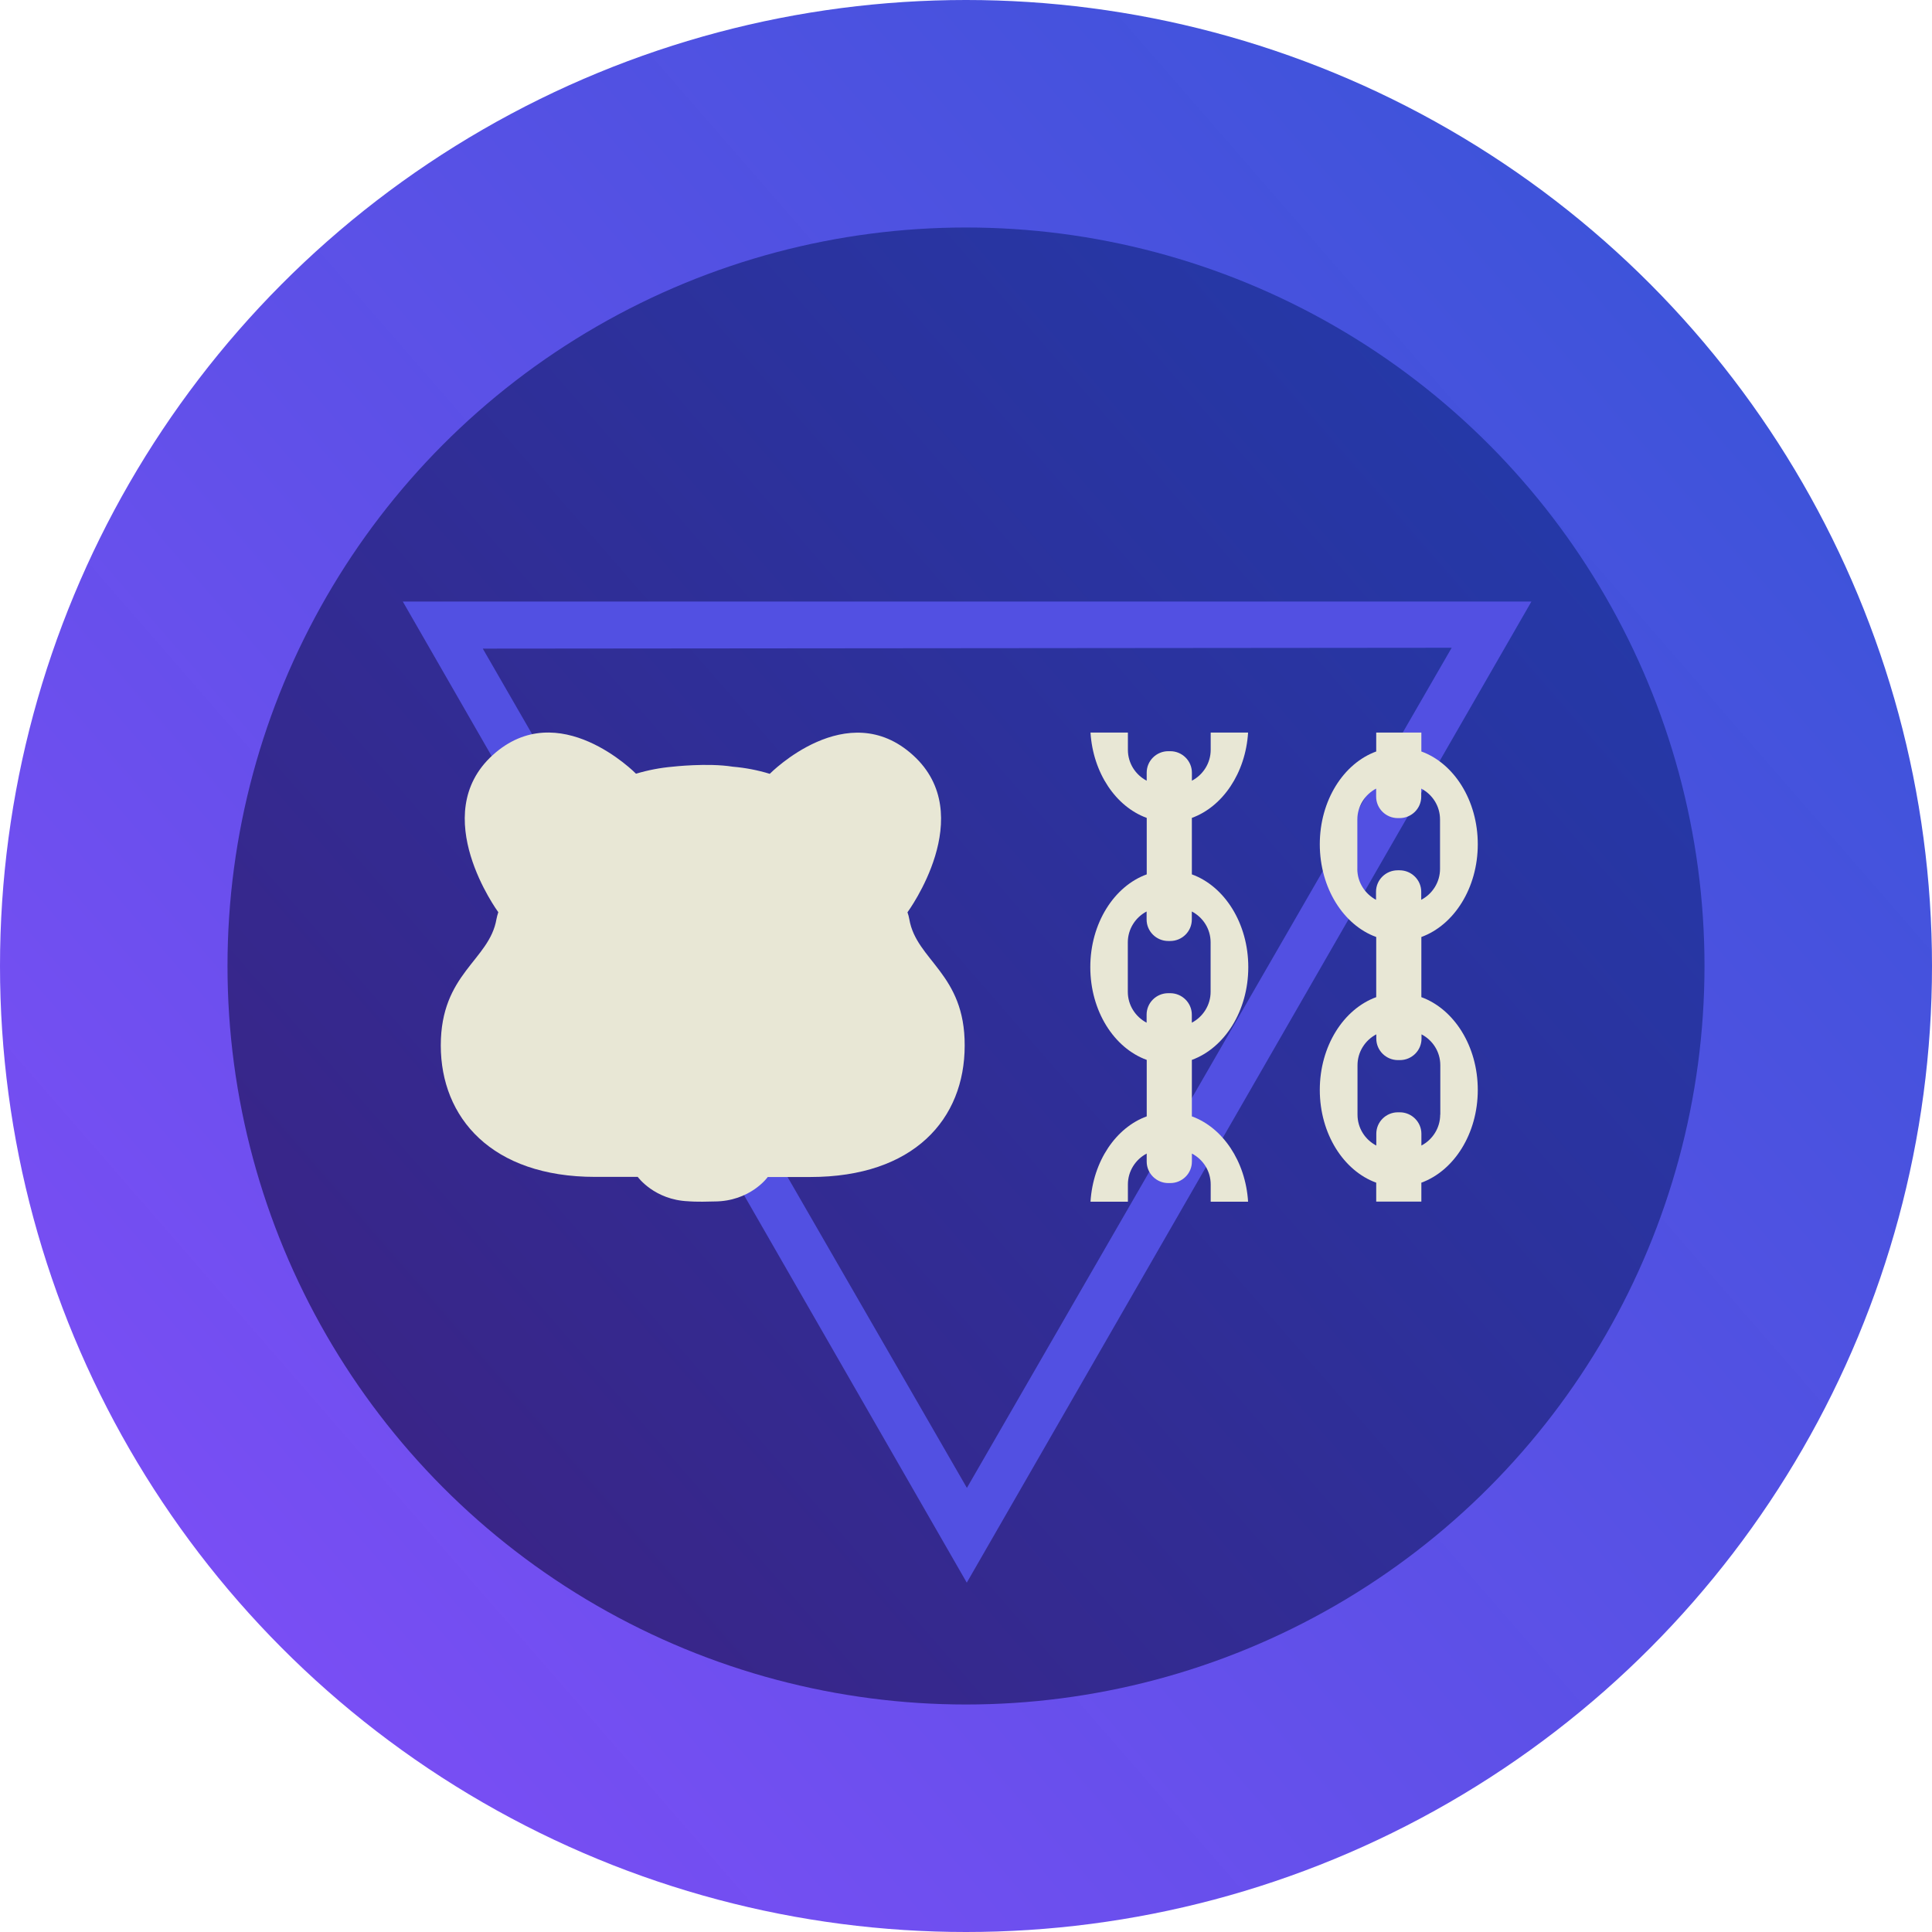
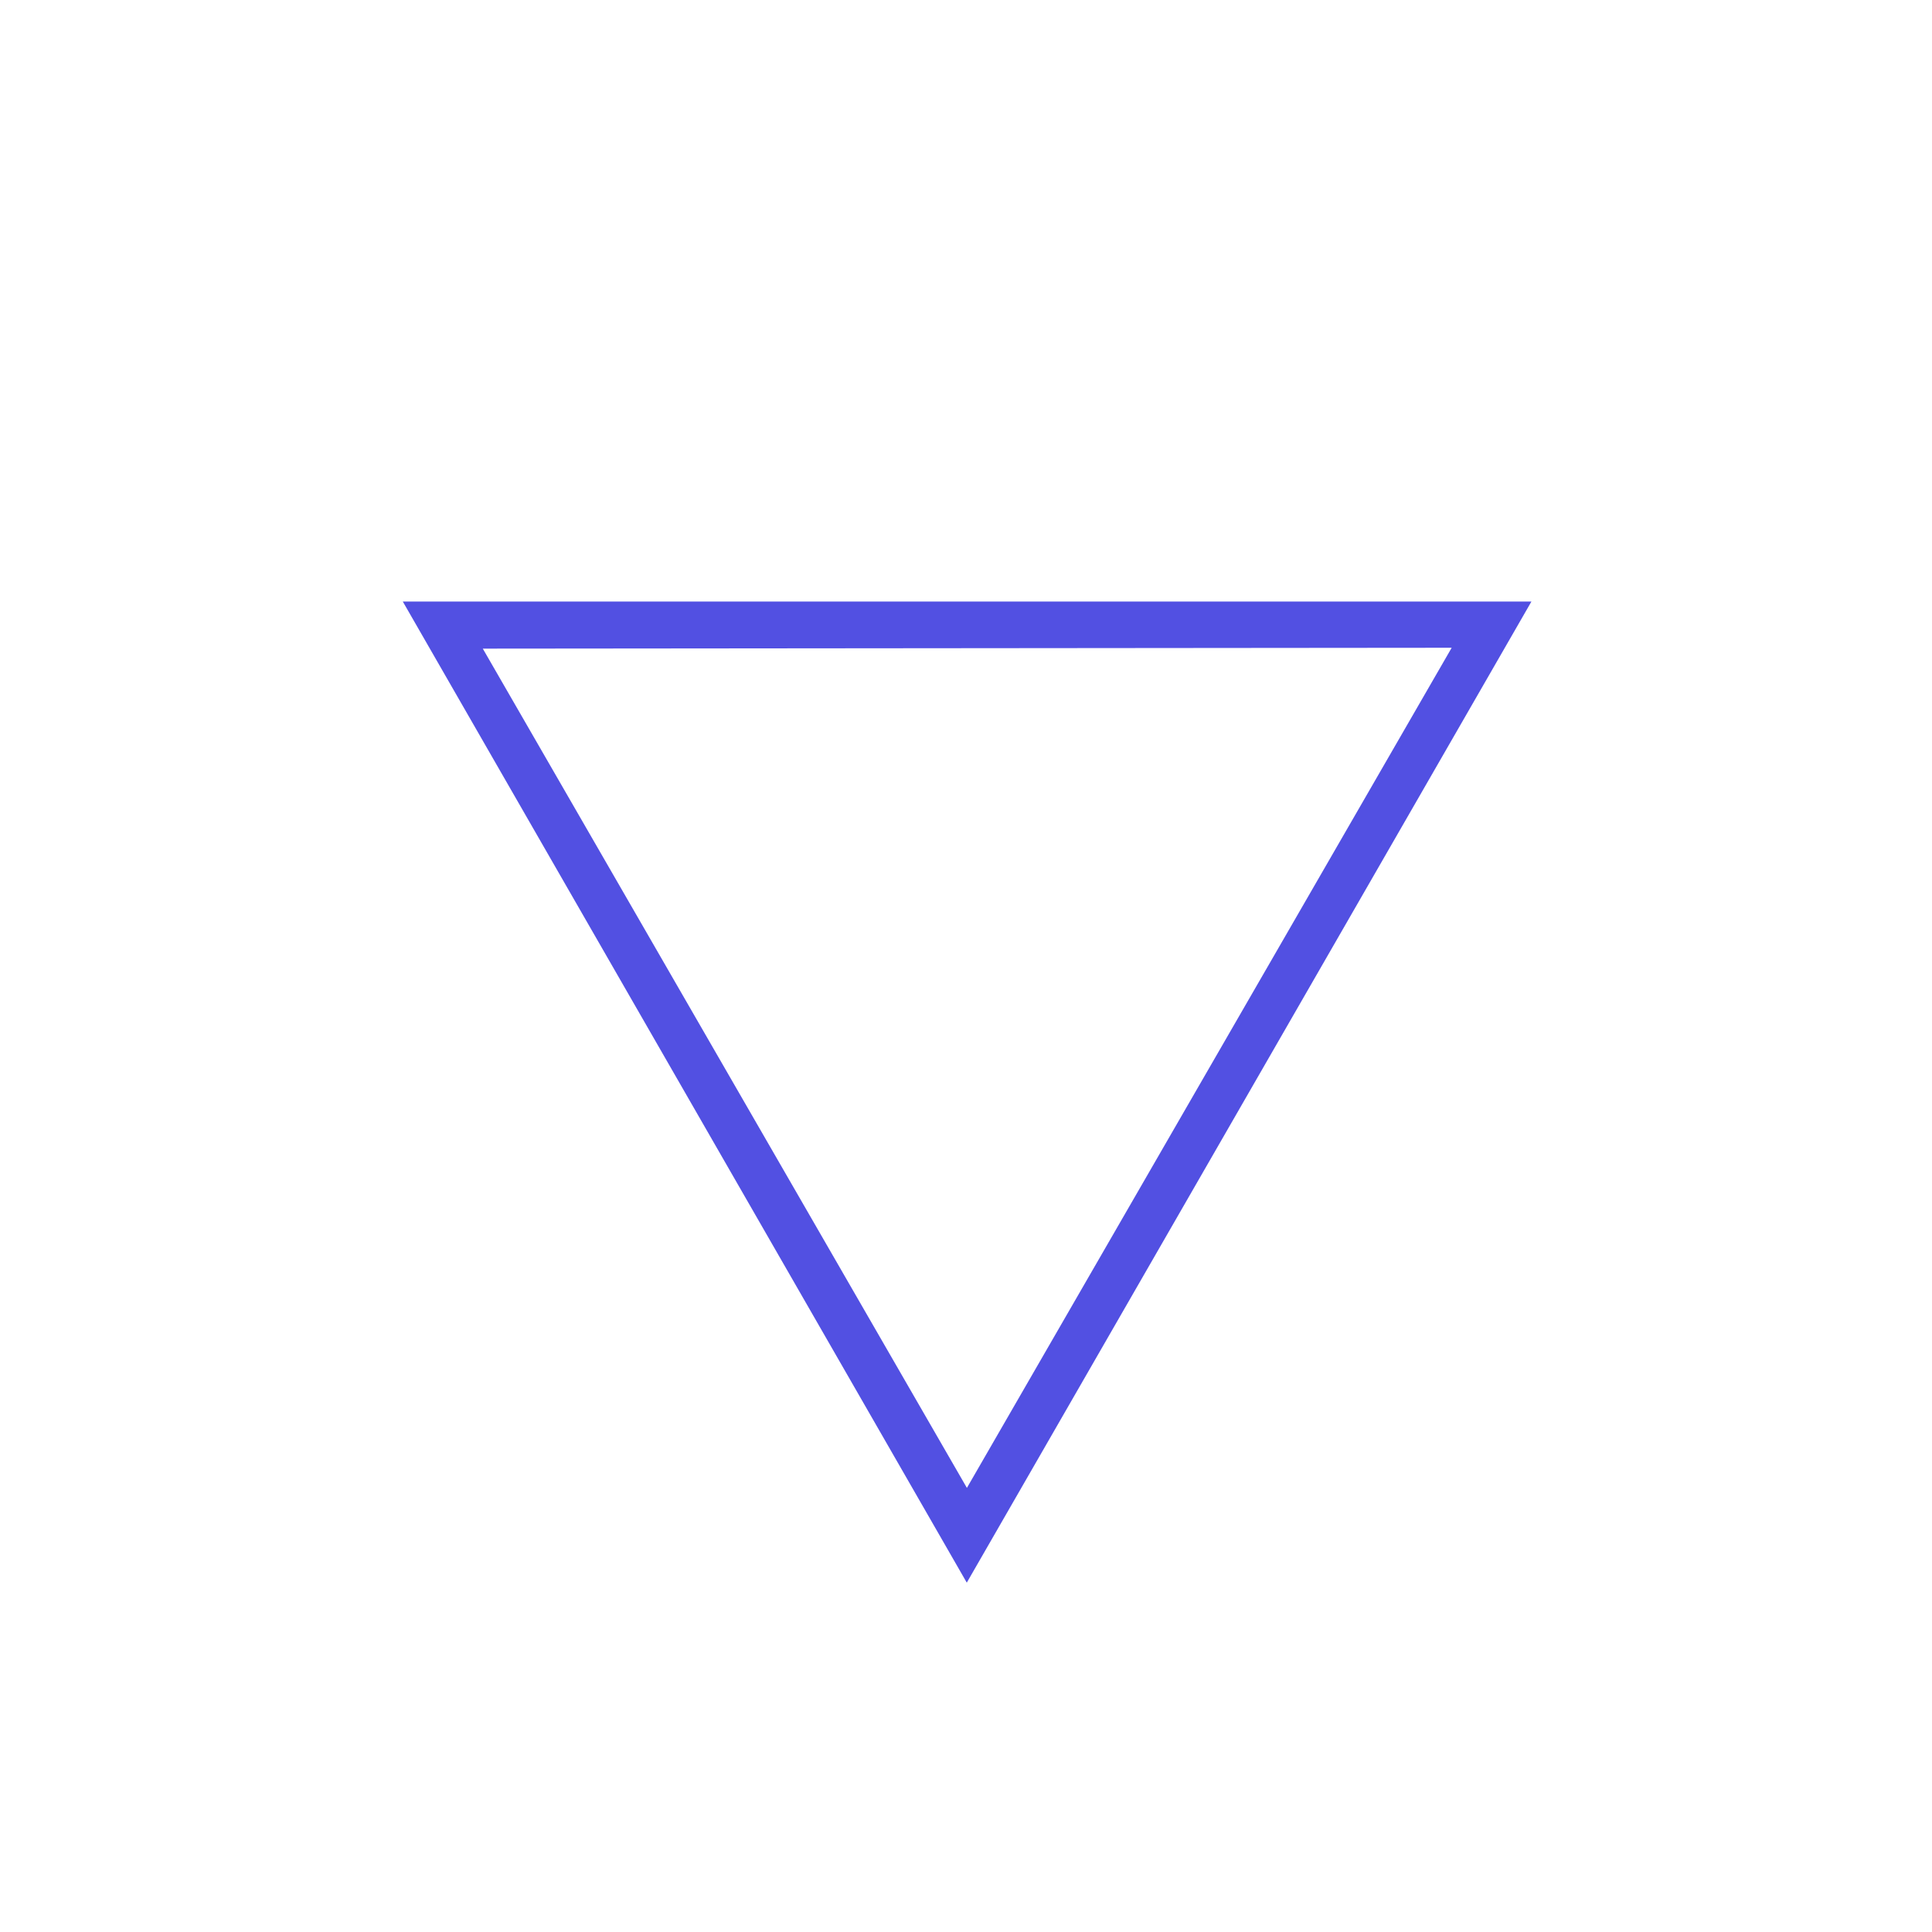
<svg xmlns="http://www.w3.org/2000/svg" id="Layer_1" viewBox="0 0 494.42 494.42">
  <defs>
    <style>
      .cls-1 {
        fill: #e8e7d5;
      }

      .cls-2 {
        fill: url(#linear-gradient-2);
      }

      .cls-3 {
        fill: url(#linear-gradient-3);
      }

      .cls-4 {
        fill: url(#linear-gradient);
      }
    </style>
    <linearGradient id="linear-gradient" x1="60.64" y1="86.6" x2="433.78" y2="410.98" gradientTransform="translate(0 496) scale(1 -1)" gradientUnits="userSpaceOnUse">
      <stop offset="0" stop-color="#794ef4" />
      <stop offset="1" stop-color="#3a50d9" stop-opacity=".98" />
    </linearGradient>
    <linearGradient id="linear-gradient-2" x1="104.58" y1="124.8" x2="389.84" y2="372.78" gradientTransform="translate(0 496) scale(1 -1)" gradientUnits="userSpaceOnUse">
      <stop offset="0" stop-color="#392588" />
      <stop offset="1" stop-color="#2538a7" />
    </linearGradient>
    <linearGradient id="linear-gradient-3" x1="103.08" y1="216.52" x2="391.91" y2="216.52" gradientTransform="translate(0 496) scale(1 -1)" gradientUnits="userSpaceOnUse">
      <stop offset="0" stop-color="#5250e2" />
      <stop offset="1" stop-color="#5250e2" />
    </linearGradient>
  </defs>
-   <circle class="cls-4" cx="247.21" cy="247.21" r="247.21" />
-   <circle class="cls-2" cx="247.21" cy="247.21" r="188.99" />
  <path class="cls-3" d="M103.08,153.94c48.11,83.69,96.22,167.39,144.33,251.08,48.17-83.69,96.33-167.39,144.5-251.08H103.08ZM123.56,165.99c82.65-.07,165.3-.15,247.94-.22-41.35,71.67-82.7,143.33-124.06,215-41.3-71.59-82.59-143.19-123.89-214.78h.01Z" />
-   <path class="cls-1" d="M305.01,285.69v-14.45c8.36-3.05,14.44-12.53,14.44-23.74s-6.08-20.71-14.44-23.74v-14.45c7.87-2.86,13.74-11.45,14.39-21.84h-9.57v4.42c0,3.4-1.95,6.4-4.81,7.9v-2.06c0-3.02-2.49-5.49-5.54-5.49h-.49c-3.06,0-5.54,2.46-5.54,5.49v2.06c-2.87-1.5-4.81-4.47-4.81-7.9v-4.42h-9.57c.65,10.38,6.52,18.98,14.39,21.84v14.45c-8.33,3.02-14.44,12.5-14.44,23.74s6.08,20.71,14.44,23.74v14.45c-7.87,2.86-13.74,11.46-14.39,21.84h9.57v-4.42c0-3.4,1.95-6.4,4.81-7.9v2.06c0,3.02,2.49,5.49,5.54,5.49h.49c3.06,0,5.54-2.46,5.54-5.49v-2.06c2.87,1.5,4.81,4.47,4.81,7.9v4.42h9.57c-.65-10.38-6.52-18.98-14.39-21.84ZM288.62,253.82v-12.66c0-3.4,1.95-6.4,4.81-7.9v2.06c0,3.02,2.49,5.49,5.54,5.49h.49c3.06,0,5.54-2.46,5.54-5.49v-2.06c2.87,1.5,4.81,4.47,4.81,7.9v12.66c0,3.4-1.95,6.4-4.81,7.9v-2.06c0-3.02-2.49-5.49-5.54-5.49h-.49c-3.06,0-5.54,2.46-5.54,5.49v2.06c-2.84-1.5-4.81-4.47-4.81-7.9Z" />
-   <path class="cls-1" d="M363.74,255.18v-15.39c8.36-3.05,14.44-12.53,14.44-23.74s-6.08-20.71-14.44-23.74v-4.84h-11.55v4.84c-8.36,3.05-14.44,12.53-14.44,23.74s6.08,20.71,14.44,23.74v15.39c-8.36,3.05-14.44,12.53-14.44,23.74s6.08,20.71,14.44,23.74v4.84h11.55v-4.84c8.36-3.05,14.44-12.53,14.44-23.74s-6.08-20.69-14.44-23.74ZM347.36,222.37v-12.66c0-3.4,1.95-6.4,4.81-7.9v2.06c0,3.02,2.49,5.49,5.54,5.49h.46c3.06,0,5.54-2.46,5.54-5.49v-2.06c2.87,1.5,4.81,4.47,4.81,7.9v12.66c0,3.4-1.95,6.4-4.81,7.9v-2.06c0-3.02-2.49-5.49-5.54-5.49h-.49c-3.06,0-5.54,2.46-5.54,5.49v2.06c-2.81-1.5-4.79-4.47-4.79-7.9h.01ZM368.56,285.26c0,3.4-1.95,6.4-4.81,7.9v-3.02c0-3.02-2.49-5.49-5.54-5.49h-.46c-3.06,0-5.54,2.46-5.54,5.49v3.02c-2.87-1.5-4.81-4.47-4.81-7.9v-12.66c0-3.4,1.95-6.4,4.81-7.9v1.1c0,3.02,2.49,5.49,5.54,5.49h.49c3.06,0,5.54-2.46,5.54-5.49v-1.1c2.87,1.5,4.81,4.47,4.81,7.9v12.66h-.03Z" />
-   <path class="cls-1" d="M232.7,235.24c-.11-.62-.25-1.2-.47-1.77.08-.13,18.32-24.89,1.43-40.2-16.86-15.31-36.56,4.66-36.67,4.76-3.13-.96-6.29-1.55-9.42-1.82h-.03c-6.43-1.04-15.44,0-15.44,0-3.1.27-6.23.86-9.34,1.79-.11-.11-19.8-20.07-36.67-4.76-16.86,15.31,1.35,40.09,1.43,40.2-.19.59-.36,1.18-.47,1.77-1.81,10.6-14.25,13.86-14.25,32.33s12.99,33.64,39.52,33.64h10.88c.05.05,4.26,5.89,12.94,6.24,0,0,2,.21,6.62.05,9.2,0,13.68-6.18,13.71-6.26h10.88c26.53,0,39.52-14.83,39.52-33.64.08-18.44-12.36-21.73-14.17-32.33h0Z" />
</svg>